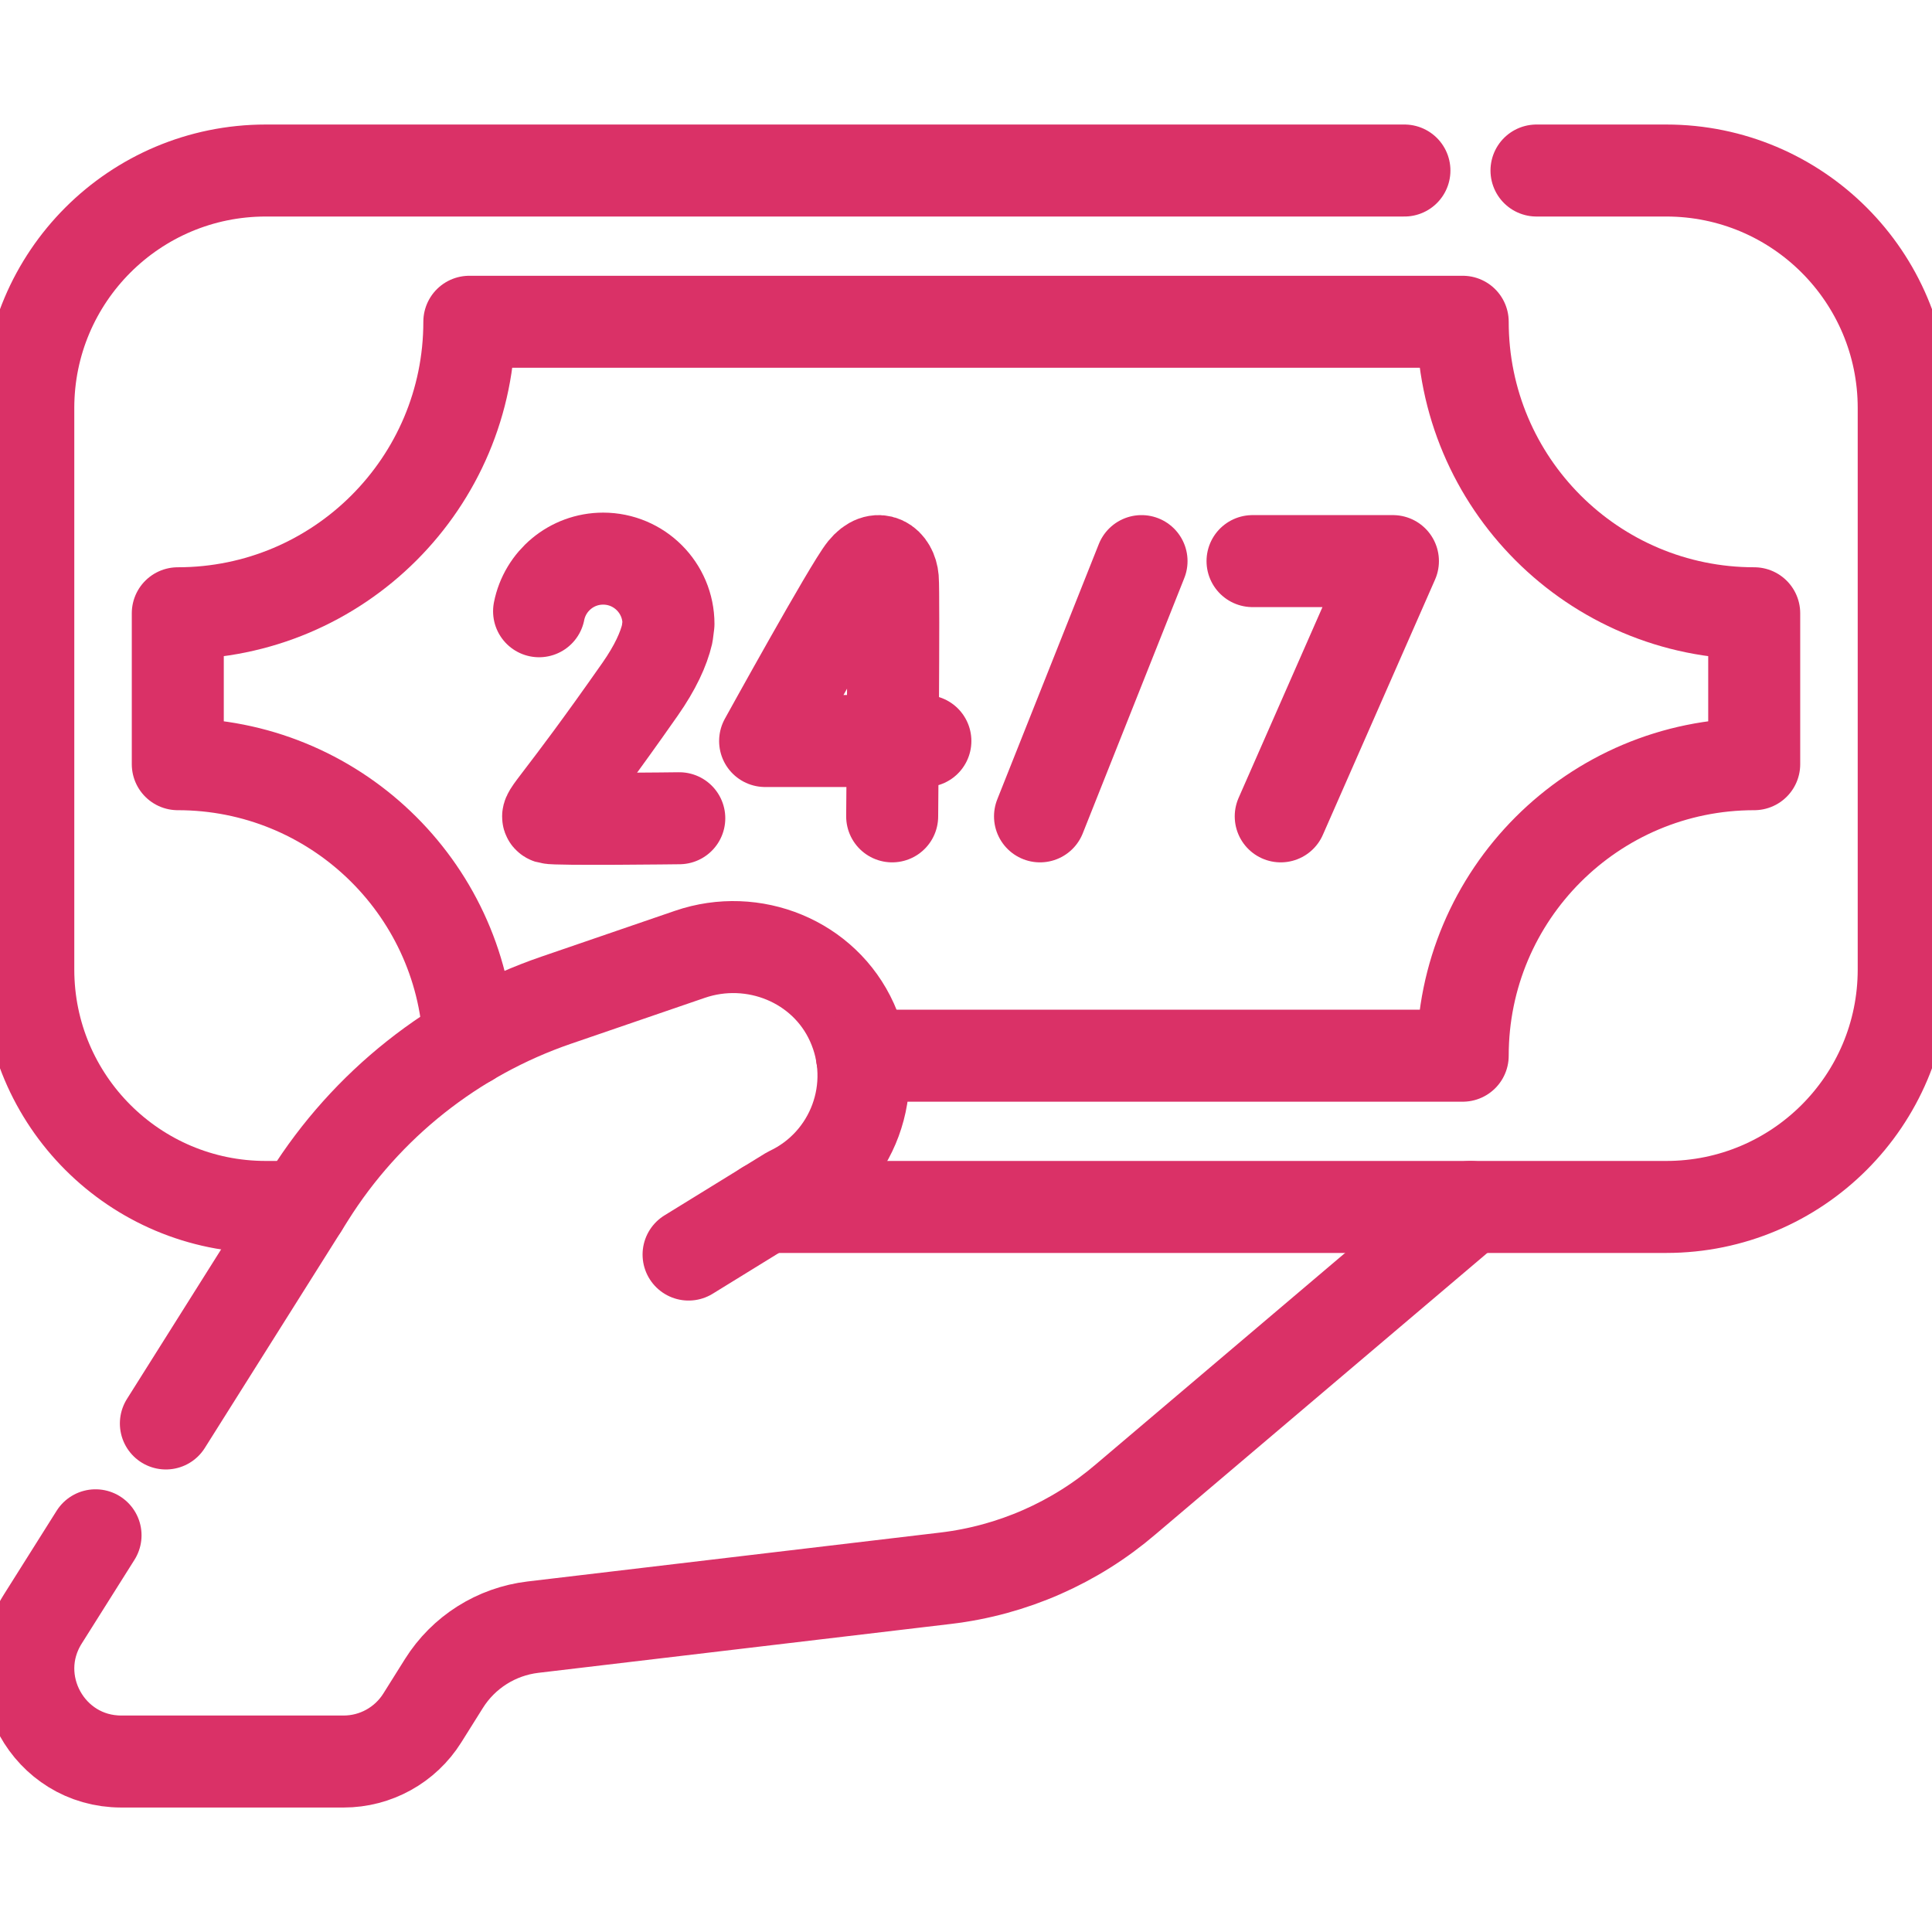
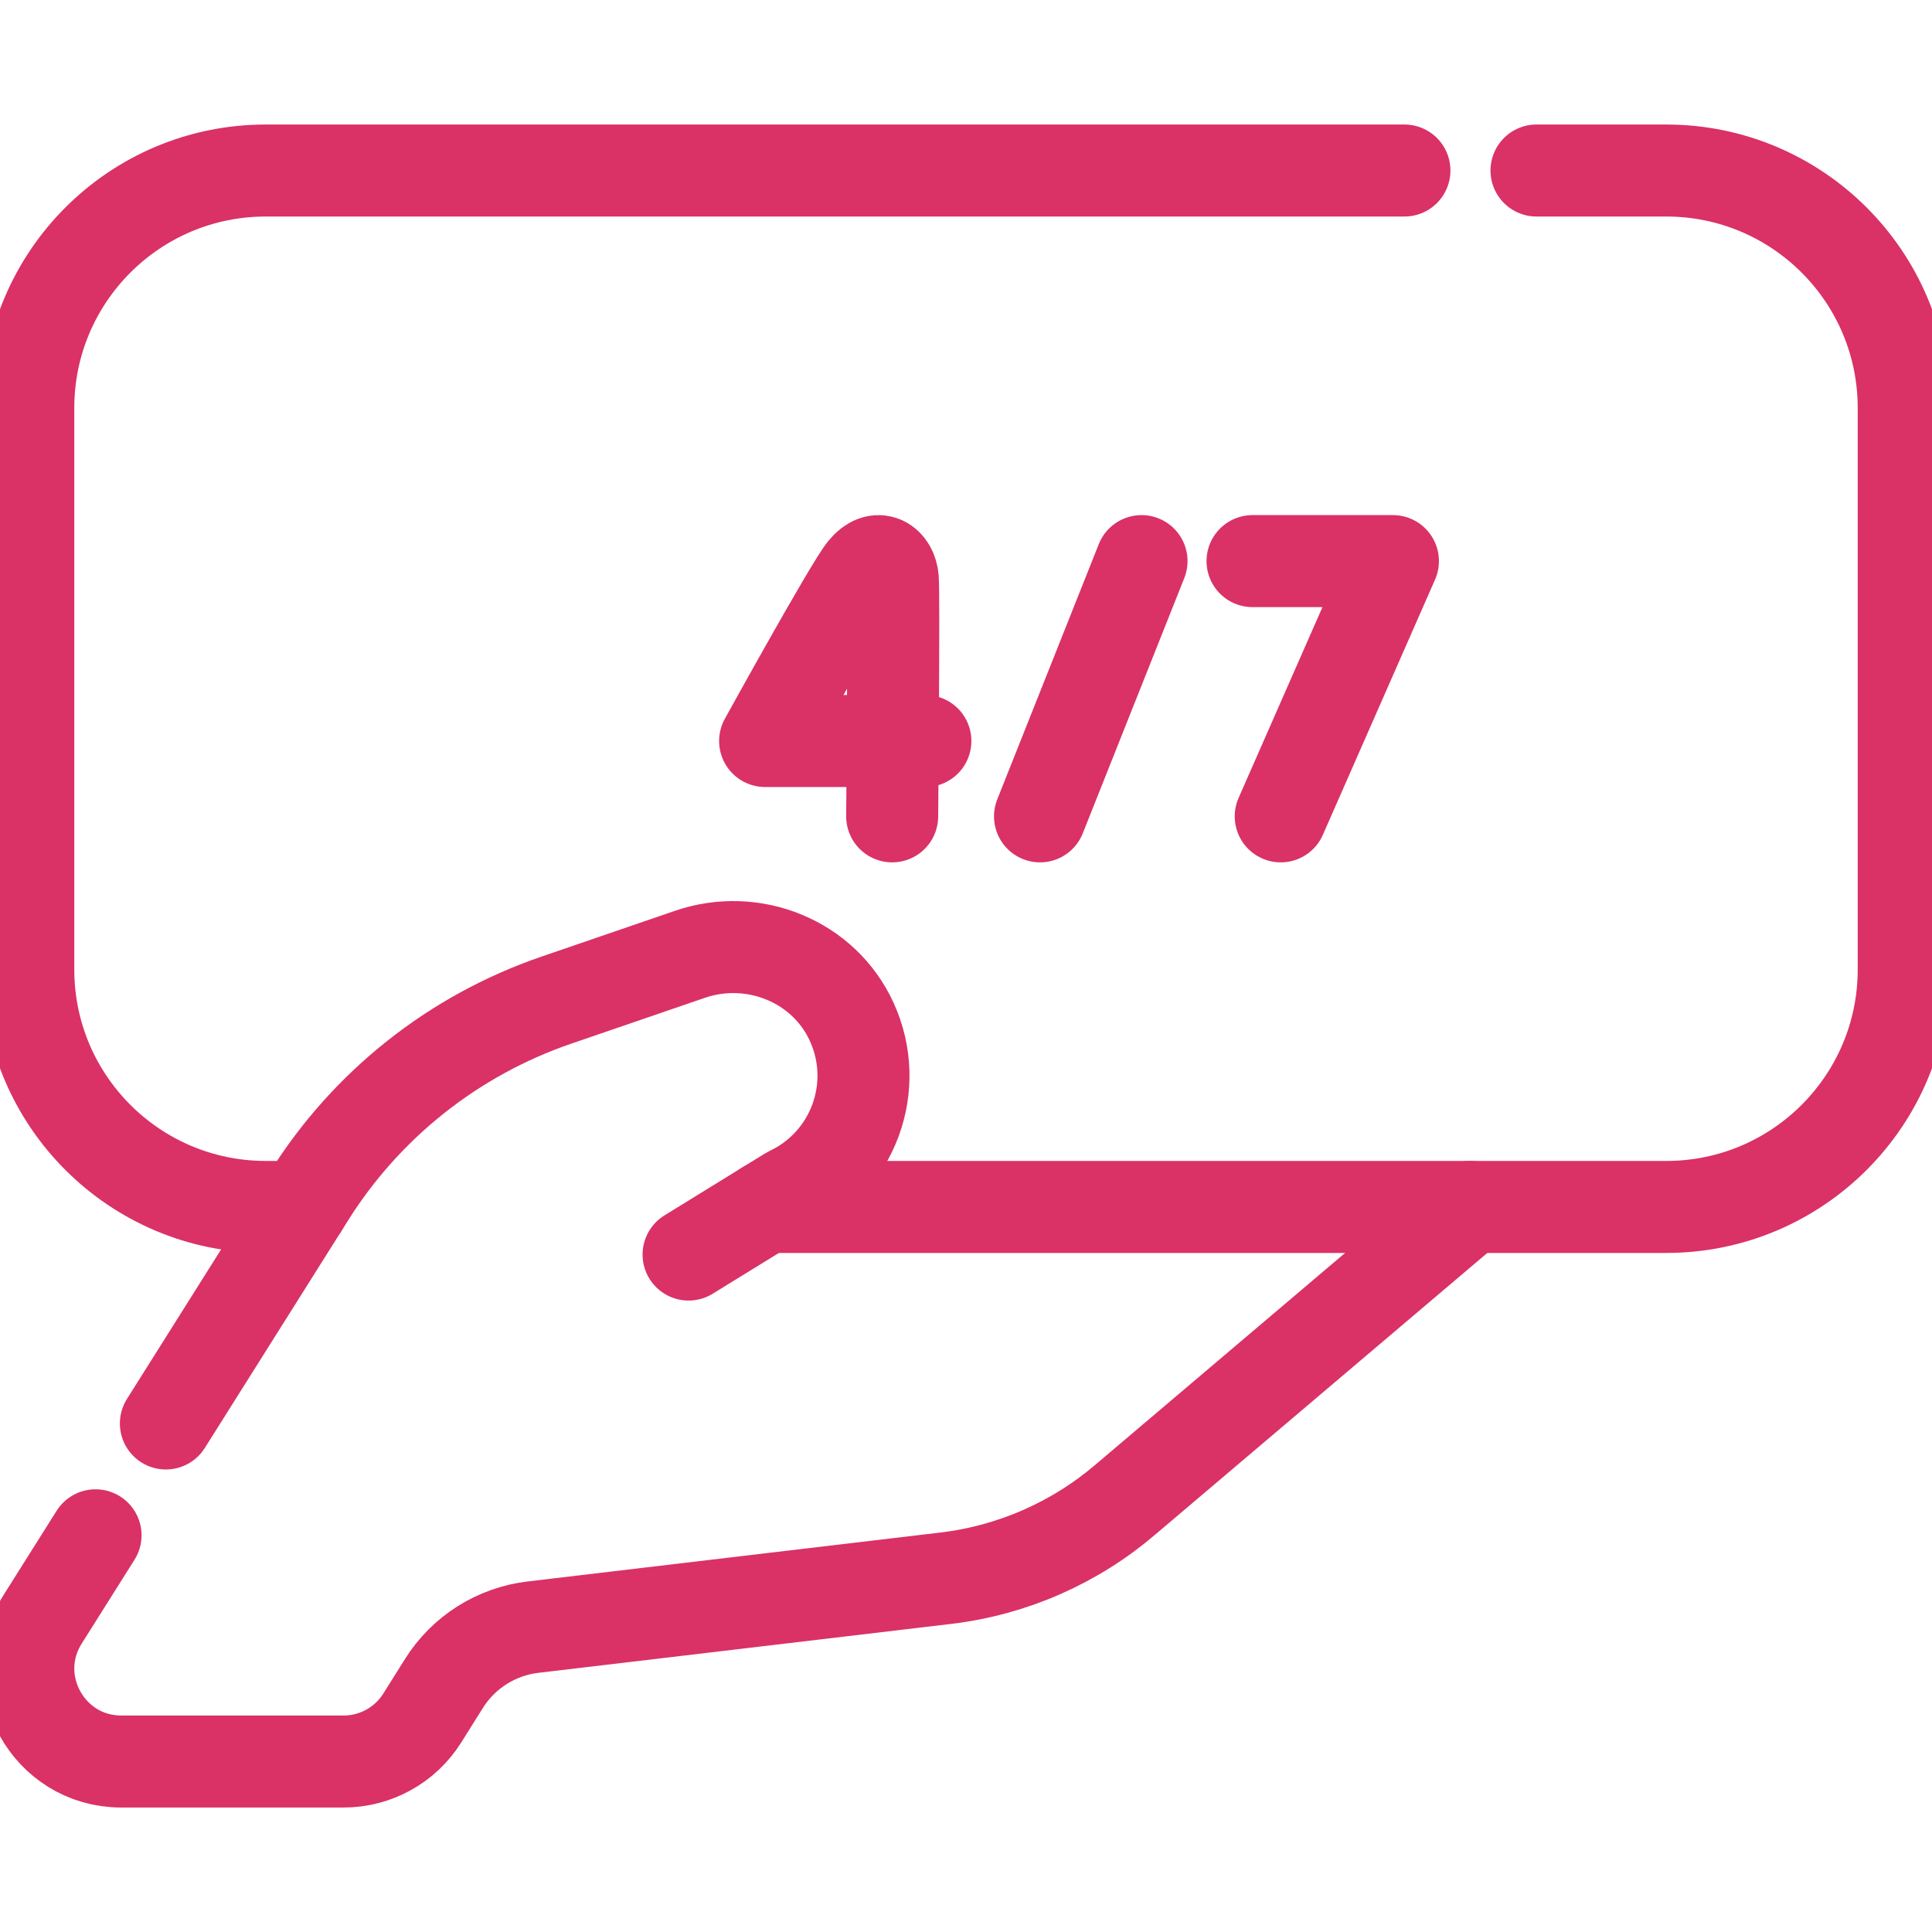
<svg xmlns="http://www.w3.org/2000/svg" width="42" height="42" viewBox="0 0 42 42" fill="none">
  <g clip-path="url(#clip0_496_3396)">
    <path d="M24.816 12.198L22.609 17.747" stroke="#DA3167" stroke-width="2" stroke-miterlimit="10" stroke-linecap="round" stroke-linejoin="round" />
    <path d="M27.229 12.198H30.281L27.842 17.747" stroke="#DA3167" stroke-width="2" stroke-miterlimit="10" stroke-linecap="round" stroke-linejoin="round" />
    <path d="M20.117 16.109H16.633C16.633 16.109 18.478 12.765 18.782 12.392C19.09 12.014 19.381 12.249 19.409 12.583C19.437 12.916 19.395 17.747 19.395 17.747" stroke="#DA3167" stroke-width="2" stroke-miterlimit="10" stroke-linecap="round" stroke-linejoin="round" />
-     <path d="M14.767 17.788C14.767 17.788 12.068 17.822 11.94 17.78C11.812 17.737 12.145 17.512 13.915 14.983C14.245 14.511 14.427 14.112 14.505 13.778L14.532 13.564C14.532 12.78 13.896 12.144 13.112 12.144C12.422 12.144 11.847 12.636 11.719 13.288" stroke="#DA3167" stroke-width="2" stroke-miterlimit="10" stroke-linecap="round" stroke-linejoin="round" />
    <path d="M14.969 27.273L17.159 25.924C18.544 25.272 19.156 23.628 18.52 22.224C17.919 20.895 16.377 20.273 14.998 20.746L12.092 21.743C9.865 22.507 7.966 24.012 6.715 26.007L3.606 30.945" stroke="#DA3167" stroke-width="2" stroke-miterlimit="10" stroke-linecap="round" stroke-linejoin="round" />
    <path d="M2.077 33.376L0.929 35.199C0.082 36.544 1.049 38.294 2.637 38.294H7.47C8.165 38.294 8.811 37.936 9.18 37.348L9.651 36.597C10.077 35.918 10.788 35.468 11.585 35.373L20.562 34.309C22.007 34.137 23.369 33.539 24.474 32.592L31.966 26.238" stroke="#DA3167" stroke-width="2" stroke-miterlimit="10" stroke-linecap="round" stroke-linejoin="round" />
-     <path d="M18.737 22.95H31.798C31.798 19.45 34.635 16.613 38.135 16.613V13.332C34.635 13.332 31.798 10.495 31.798 6.995H10.203C10.203 10.495 7.365 13.332 3.865 13.332V16.613C7.255 16.613 10.023 19.274 10.194 22.62" stroke="#DA3167" stroke-width="2" stroke-miterlimit="10" stroke-linecap="round" stroke-linejoin="round" />
    <path d="M16.649 26.238H36.222C39.074 26.238 41.385 23.927 41.385 21.076V8.869C41.385 6.018 39.074 3.707 36.222 3.707H33.402" stroke="#DA3167" stroke-width="2" stroke-miterlimit="10" stroke-linecap="round" stroke-linejoin="round" />
    <path d="M30.531 3.707H5.778C2.927 3.707 0.615 6.018 0.615 8.869V21.076C0.615 23.927 2.927 26.238 5.778 26.238H6.569" stroke="#DA3167" stroke-width="2" stroke-miterlimit="10" stroke-linecap="round" stroke-linejoin="round" />
  </g>
  <defs>
    <clipPath id="clip0_496_3396">
      <rect width="42" height="42" fill="white" />
    </clipPath>
  </defs>
</svg>